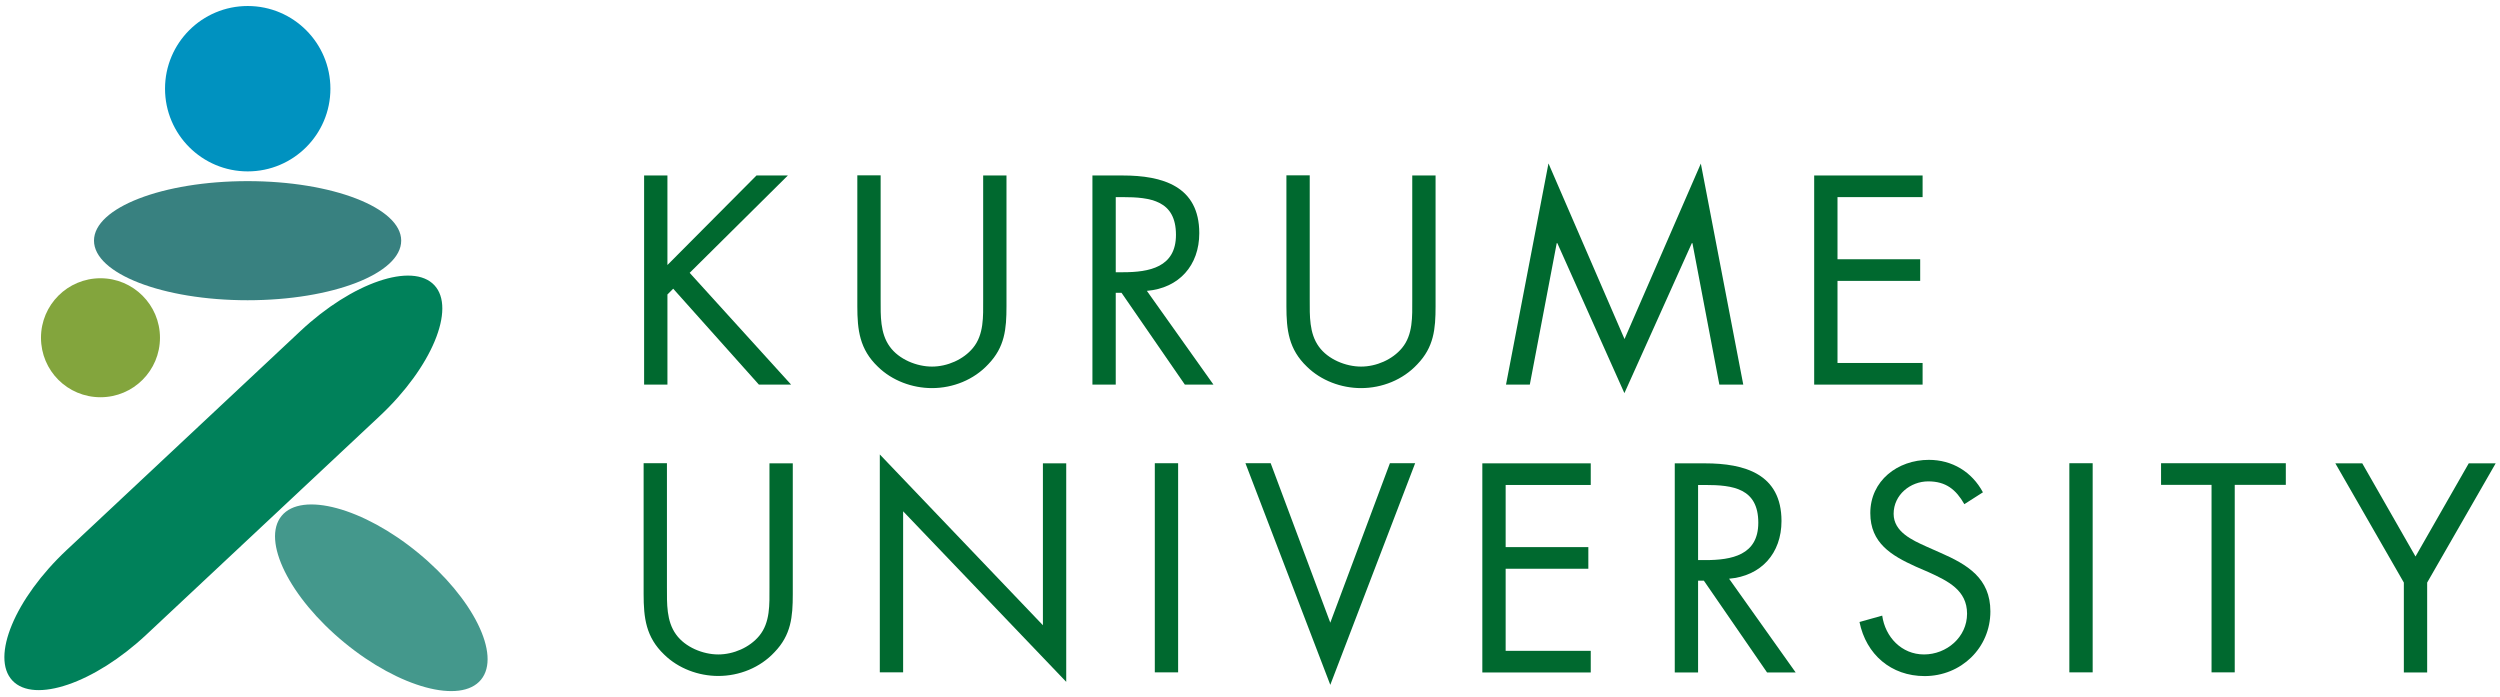
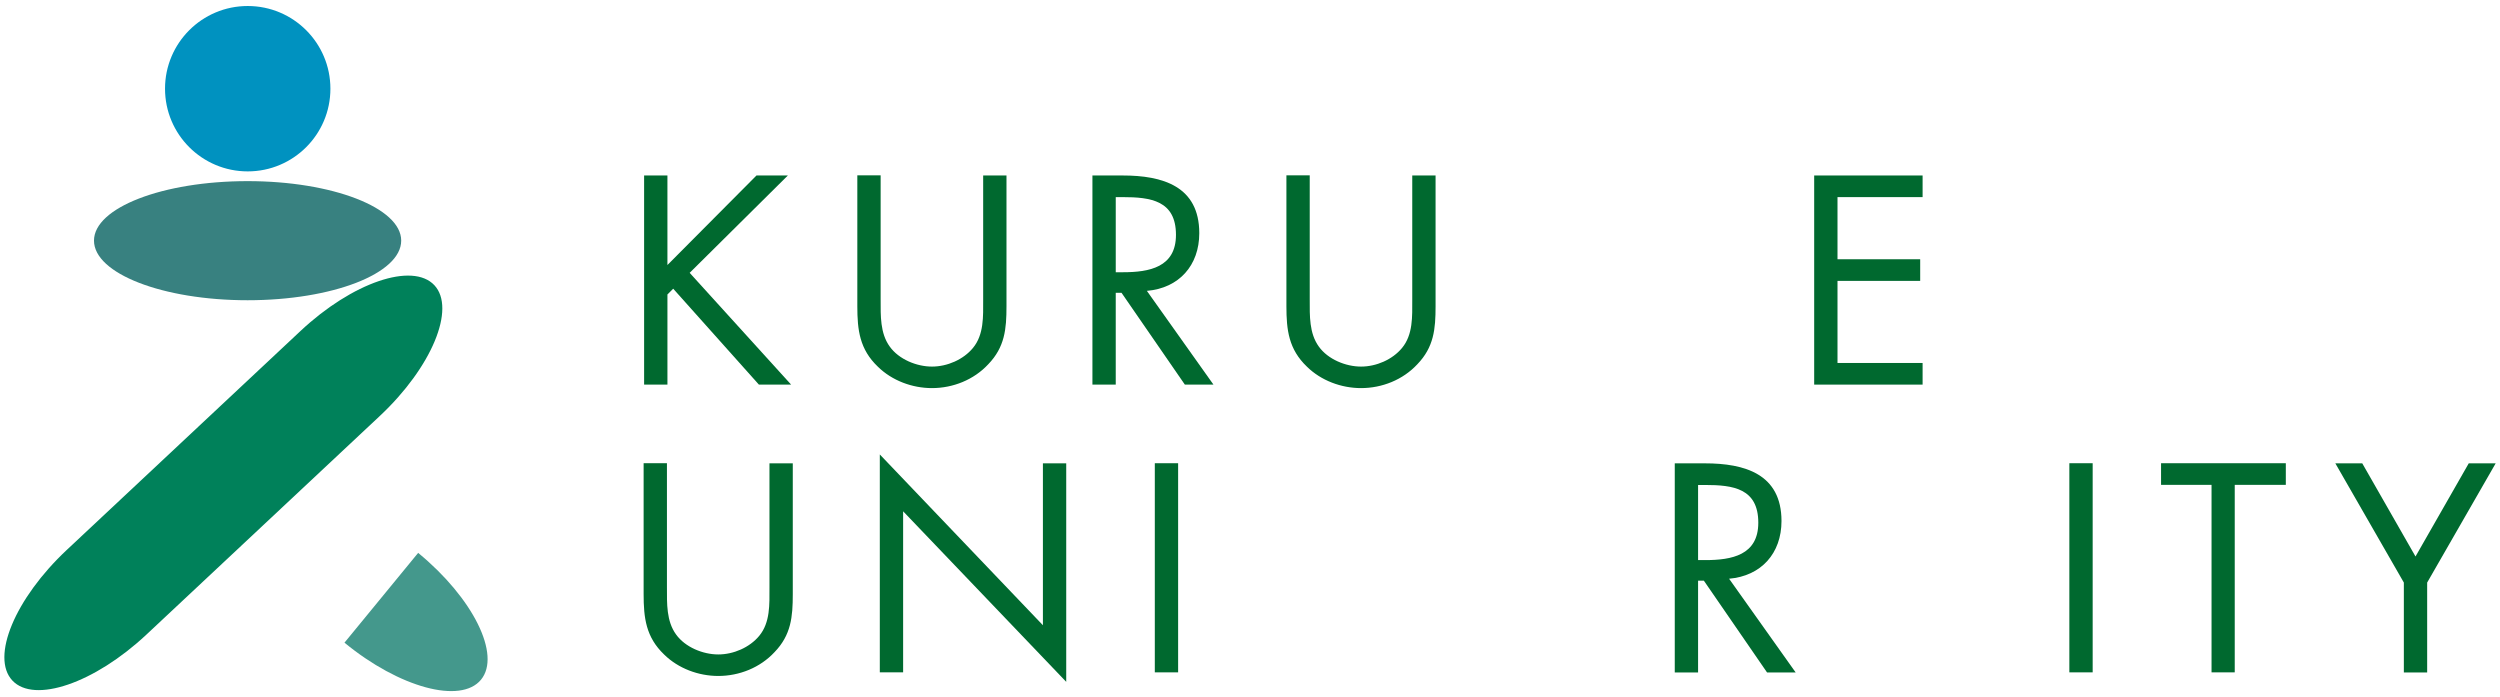
<svg xmlns="http://www.w3.org/2000/svg" id="_レイヤー_1" width="208" height="58" viewBox="0 0 208 58">
  <defs>
    <style>.cls-1{fill:#44988c;}.cls-1,.cls-2,.cls-3,.cls-4,.cls-5{fill-rule:evenodd;}.cls-2{fill:#00815a;}.cls-3{fill:#388180;}.cls-6{fill:#00692f;}.cls-4{fill:#83a53d;}.cls-5{fill:#0092c0;}</style>
  </defs>
  <path class="cls-6" d="M62.94,14.6h2.61l-8.17,8.1,8.44,9.3h-2.68l-7.13-7.98-.48.48v7.5h-1.94V14.6h1.94v7.45l7.41-7.45Z" />
  <path class="cls-6" d="M73.27,24.96c0,1.29-.05,2.77.76,3.88.76,1.06,2.24,1.66,3.51,1.66s2.61-.58,3.41-1.55c.92-1.11.85-2.63.85-3.99v-10.36h1.94v10.89c0,1.89-.14,3.39-1.52,4.82-1.2,1.29-2.93,1.98-4.68,1.98-1.64,0-3.32-.62-4.5-1.78-1.52-1.45-1.71-3.05-1.71-5.03v-10.89h1.94v10.36Z" />
  <path class="cls-6" d="M92.82,16.4h.58c2.33,0,4.44.28,4.44,3.14,0,2.7-2.22,3.11-4.41,3.11h-.6v-6.25ZM92.82,24.36h.49l5.27,7.64h2.38l-5.54-7.8c2.68-.23,4.36-2.12,4.36-4.8,0-3.92-3.07-4.8-6.37-4.8h-2.52v17.4h1.94v-7.64Z" />
  <path class="cls-6" d="M108.97,24.96c0,1.29-.05,2.77.76,3.88.76,1.06,2.24,1.66,3.51,1.66s2.61-.58,3.41-1.55c.92-1.11.85-2.63.85-3.99v-10.36h1.94v10.89c0,1.89-.14,3.39-1.52,4.82-1.2,1.29-2.93,1.98-4.68,1.98-1.64,0-3.32-.62-4.5-1.78-1.52-1.45-1.71-3.05-1.71-5.03v-10.89h1.94v10.36Z" />
-   <path class="cls-6" d="M128.84,13.61l6.32,14.6,6.35-14.6,3.53,18.39h-1.99l-2.24-11.77h-.05l-5.61,12.48-5.58-12.48h-.05l-2.24,11.77h-1.98l3.53-18.39Z" />
  <path class="cls-6" d="M150.94,14.6h9.02v1.8h-7.08v5.17h6.88v1.8h-6.88v6.83h7.08v1.8h-9.02V14.6Z" />
  <path class="cls-6" d="M55.49,48.91c0,1.29-.05,2.77.76,3.88.76,1.06,2.24,1.66,3.51,1.66s2.61-.58,3.41-1.55c.92-1.11.85-2.63.85-3.99v-10.36h1.94v10.89c0,1.89-.14,3.39-1.52,4.82-1.2,1.29-2.93,1.98-4.68,1.98-1.64,0-3.32-.62-4.5-1.78-1.52-1.45-1.71-3.05-1.71-5.03v-10.89h1.94v10.36Z" />
  <path class="cls-6" d="M73.2,37.81l13.57,14.21v-13.47h1.94v18.18l-13.57-14.19v13.4h-1.94v-18.13Z" />
  <path class="cls-6" d="M98.02,55.94h-1.94v-17.4h1.94v17.4Z" />
-   <path class="cls-6" d="M110.68,51.81l4.96-13.27h2.1l-7.06,18.44-7.06-18.44h2.1l4.96,13.27Z" />
-   <path class="cls-6" d="M123.33,38.55h9.02v1.8h-7.08v5.17h6.88v1.8h-6.88v6.83h7.08v1.8h-9.02v-17.4Z" />
  <path class="cls-6" d="M141.28,40.35h.58c2.33,0,4.43.28,4.43,3.14,0,2.7-2.21,3.11-4.41,3.11h-.6v-6.25ZM141.28,48.31h.48l5.26,7.64h2.38l-5.54-7.8c2.68-.23,4.36-2.12,4.36-4.8,0-3.92-3.07-4.8-6.37-4.8h-2.51v17.4h1.94v-7.64Z" />
-   <path class="cls-6" d="M163.43,41.94c-.69-1.2-1.52-1.89-3-1.89s-2.88,1.11-2.88,2.7c0,1.5,1.55,2.19,2.72,2.72l1.15.51c2.26.99,4.18,2.12,4.18,4.89,0,3.05-2.45,5.38-5.47,5.38-2.79,0-4.87-1.8-5.42-4.5l1.89-.53c.25,1.78,1.61,3.23,3.48,3.23s3.58-1.43,3.58-3.39-1.59-2.72-3.21-3.46l-1.06-.46c-2.03-.92-3.78-1.96-3.78-4.45,0-2.7,2.28-4.43,4.87-4.43,1.94,0,3.58.99,4.5,2.7l-1.55.99Z" />
  <path class="cls-6" d="M174.11,55.94h-1.94v-17.4h1.94v17.4Z" />
  <path class="cls-6" d="M185.94,55.94h-1.94v-15.6h-4.2v-1.8h10.38v1.8h-4.25v15.6Z" />
  <path class="cls-6" d="M194.3,38.55h2.24l4.43,7.75,4.43-7.75h2.24l-5.7,9.92v7.48h-1.94v-7.48l-5.7-9.92Z" />
  <path class="cls-3" d="M33.38,20.02c0,2.74-5.72,4.96-12.78,4.96s-12.78-2.22-12.78-4.96,5.72-4.95,12.78-4.95,12.78,2.22,12.78,4.95Z" />
-   <path class="cls-4" d="M13.31,28.1c0,2.73-2.21,4.95-4.95,4.95s-4.95-2.21-4.95-4.95,2.22-4.95,4.95-4.95,4.95,2.22,4.95,4.95Z" />
  <path class="cls-5" d="M27.49,7.38c0,3.8-3.08,6.88-6.88,6.88s-6.88-3.08-6.88-6.88S16.81.5,20.61.5s6.88,3.08,6.88,6.88Z" />
  <path class="cls-2" d="M12.17,52.81c-4.31,4.03-9.32,5.75-11.14,3.81-1.82-1.94.22-6.83,4.53-10.87l19.44-18.21c4.31-4.04,9.32-5.75,11.14-3.81,1.81,1.94-.22,6.83-4.53,10.87l-19.44,18.21Z" />
-   <path class="cls-1" d="M28.66,53.47c4.56,3.75,9.68,5.13,11.36,3.08,1.69-2.06-.66-6.8-5.23-10.55h0c-4.56-3.75-9.68-5.13-11.36-3.08-1.69,2.05.66,6.8,5.23,10.55h0Z" />
+   <path class="cls-1" d="M28.66,53.47c4.56,3.75,9.68,5.13,11.36,3.08,1.69-2.06-.66-6.8-5.23-10.55h0h0Z" />
</svg>